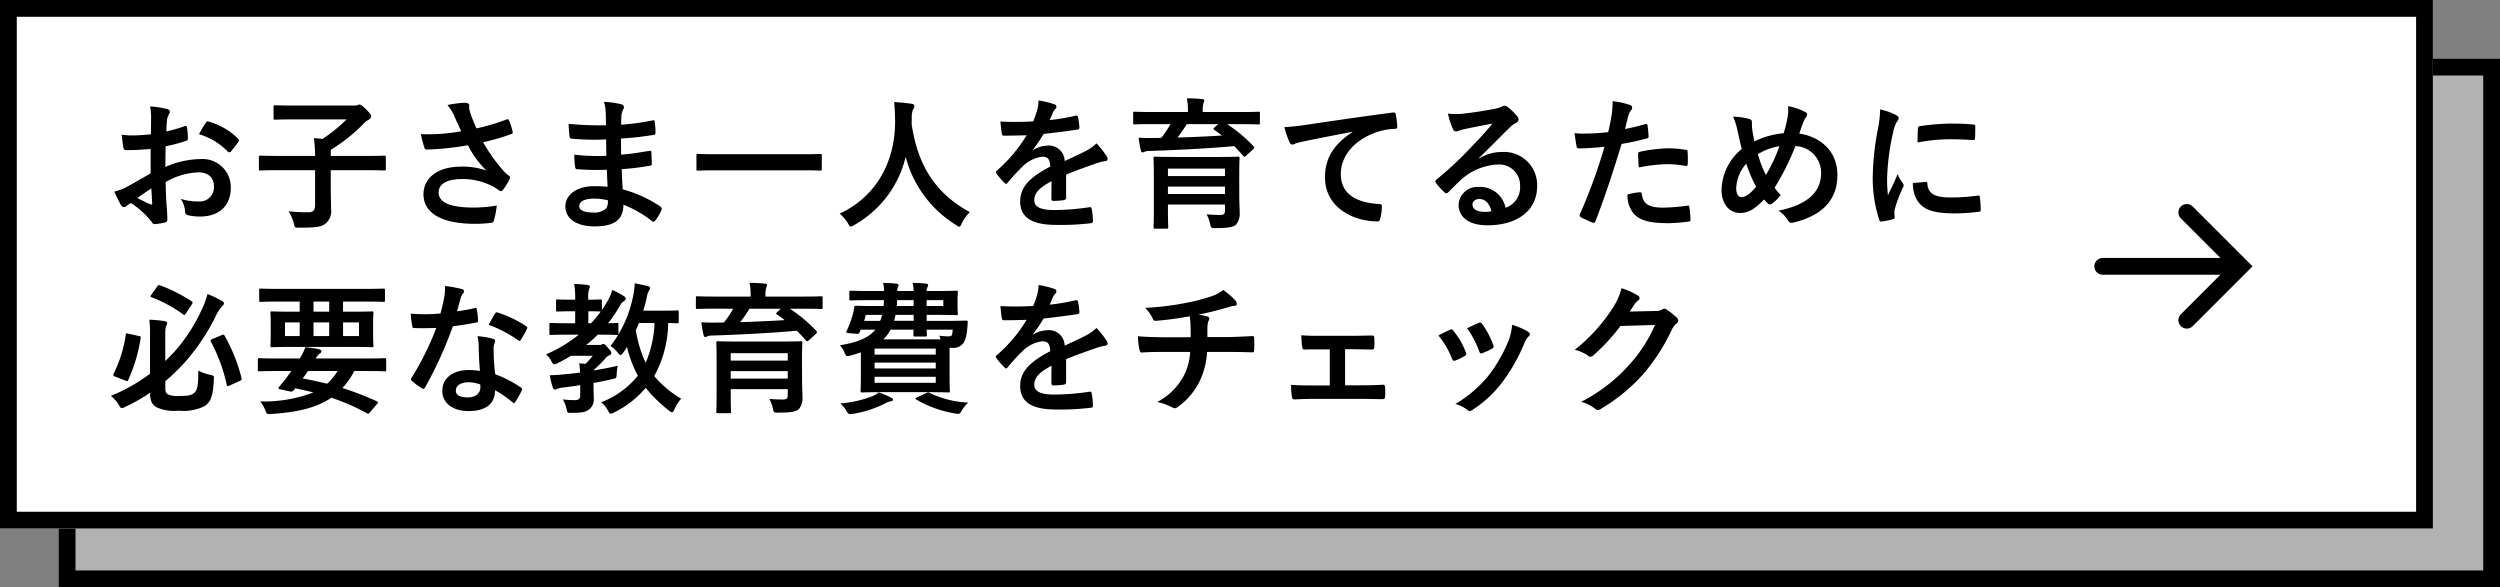
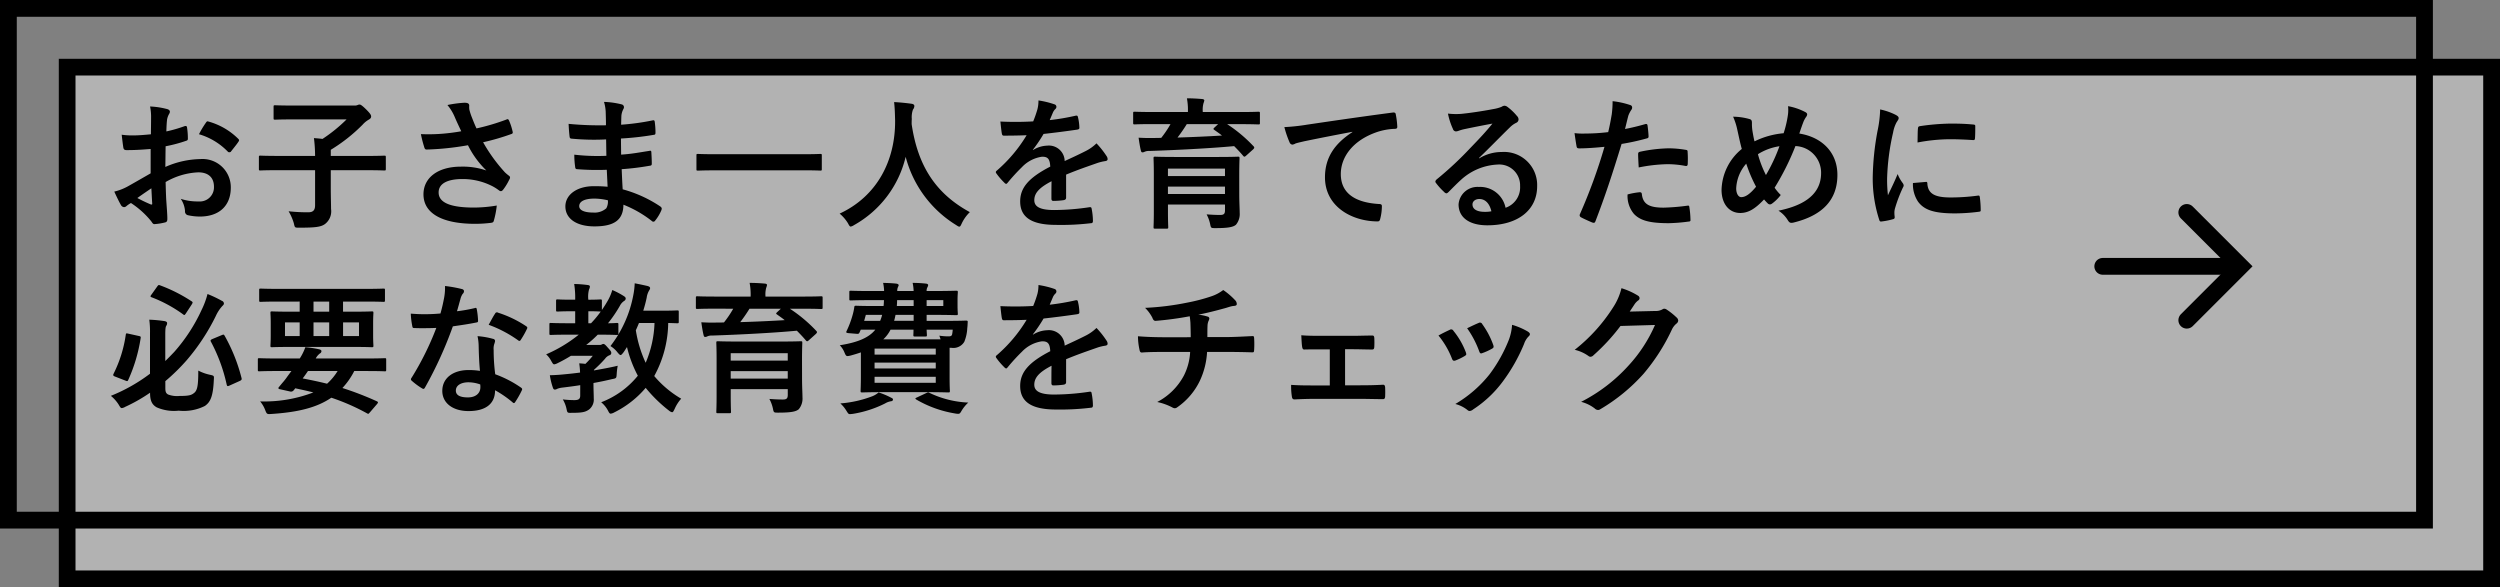
<svg xmlns="http://www.w3.org/2000/svg" width="298" height="70" viewBox="0 0 298 70">
  <rect x="0" y="0" width="298" height="70" fill="#808080" stroke="none" />
  <g id="グループ_2102" data-name="グループ 2102" transform="translate(-38.5 -5958.158)">
    <g id="グループ_2010" data-name="グループ 2010" transform="translate(-41.212 5356.158)">
      <g id="長方形_136" data-name="長方形 136" transform="translate(86.712 609)" fill="#b2b2b2" stroke="#000" stroke-width="2">
        <rect width="291" height="63" stroke="none" />
        <rect x="1" y="1" width="289" height="61" fill="none" />
      </g>
      <g id="長方形_135" data-name="長方形 135" transform="translate(79.712 602)" fill="#fff" stroke="#000" stroke-width="2">
-         <rect width="290" height="63" stroke="none" />
        <rect x="1" y="1" width="288" height="61" fill="none" />
      </g>
      <g id="グループ_1741" data-name="グループ 1741" transform="translate(330.359 627.322)">
        <path id="パス_3956" data-name="パス 3956" d="M0,9.084V0H9.084" transform="translate(16.44 6.423) rotate(135)" fill="none" stroke="#000" stroke-linecap="round" stroke-width="2" />
        <path id="パス_3957" data-name="パス 3957" d="M279.669,625.5H265.307" transform="translate(-265.307 -619.074)" fill="none" stroke="#000" stroke-linecap="round" stroke-width="2" />
      </g>
    </g>
    <path id="パス_5225" data-name="パス 5225" d="M5.457-5.338c-1.241.714-2.04,1.173-2.771,1.581a6.277,6.277,0,0,1-1.564.595c.255.561.6,1.275.782,1.581a.477.477,0,0,0,.374.272.427.427,0,0,0,.289-.119A3.081,3.081,0,0,1,3.111-1.8,10.452,10.452,0,0,1,5.525.374c.153.221.221.357.408.34A6.91,6.91,0,0,0,7.191.51c.289-.068.255-.323.255-.561,0-.391-.085-1.462-.136-2.21-.034-.748-.051-1.326-.068-2.04a8.407,8.407,0,0,1,3.893-1.156c1.19,0,1.87.612,1.87,1.717a1.687,1.687,0,0,1-1.836,1.751A6.341,6.341,0,0,1,9.044-2.3,2.971,2.971,0,0,1,9.554-.85a.456.456,0,0,0,.374.51,6.589,6.589,0,0,0,1.394.153c2.295,0,3.689-1.275,3.689-3.451a3.365,3.365,0,0,0-3.621-3.4A10.729,10.729,0,0,0,7.208-6.1c.017-.816.017-1.649.034-2.465a17.327,17.327,0,0,0,2.431-.646c.17-.051.221-.1.221-.272a8.544,8.544,0,0,0-.1-1.326c-.017-.17-.136-.2-.289-.153a16.67,16.67,0,0,1-2.176.629c.017-.544.034-.969.085-1.411a2.081,2.081,0,0,1,.238-.663.6.6,0,0,0,.1-.272c0-.153-.136-.272-.34-.323a9.635,9.635,0,0,0-2.023-.306,6.285,6.285,0,0,1,.119,1.377c0,.731-.017,1.377-.017,1.938-.714.068-1.445.136-2.159.136a8.685,8.685,0,0,1-1.326-.085c.068.595.136,1.156.187,1.479.034.255.119.357.408.357,1.139,0,2.006-.068,2.856-.136Zm.085,1.785c.034.561.068,1.343.1,1.785.017.153-.034.17-.17.136a17.434,17.434,0,0,1-1.6-.765C4.488-2.839,5.066-3.23,5.542-3.553ZM11.22-10a7.848,7.848,0,0,1,3.451,2.091c.051.085.289.068.34,0,.255-.34.7-.867.918-1.207A.441.441,0,0,0,16-9.282c0-.051-.034-.1-.1-.17a8.081,8.081,0,0,0-3.6-2.074c-.119-.034-.17.017-.289.2A10.429,10.429,0,0,0,11.22-10ZM25.058-5.712V-1.53c0,.6-.255.833-.8.833A20.1,20.1,0,0,1,21.9-.816,6.134,6.134,0,0,1,22.525.612c.119.544.119.527.646.527,1.836,0,2.584-.068,3.077-.442a1.91,1.91,0,0,0,.714-1.785c0-.595-.034-1.445-.034-2.686V-5.712h4.233c1.513,0,2.04.034,2.142.034.17,0,.187-.017.187-.187V-7.259c0-.17-.017-.187-.187-.187-.1,0-.629.034-2.142.034H26.928v-.731a19.648,19.648,0,0,0,3.791-2.992,2.9,2.9,0,0,1,.731-.6c.187-.1.289-.221.289-.374,0-.187-.1-.357-.629-.884-.51-.493-.646-.544-.748-.544a.522.522,0,0,0-.221.051.9.9,0,0,1-.289.068H22.644c-1.666,0-2.244-.034-2.346-.034-.17,0-.187.017-.187.187v1.343c0,.17.017.187.187.187.1,0,.68-.034,2.346-.034h6.171a18.408,18.408,0,0,1-2.873,2.329c-.34-.051-.7-.068-1.02-.1a17.387,17.387,0,0,1,.136,2.125H20.689c-1.513,0-2.04-.034-2.142-.034-.17,0-.187.017-.187.187v1.394c0,.17.017.187.187.187.1,0,.629-.034,2.142-.034Zm17.425-4.641a23.336,23.336,0,0,1-2.686.323,21.134,21.134,0,0,1-2.125.017,13.3,13.3,0,0,0,.391,1.53c.051.2.119.306.272.306.425,0,1.207-.051,1.666-.085,1.224-.1,2.21-.238,3.281-.425a10.933,10.933,0,0,0,2.193,3.009,8.675,8.675,0,0,0-3.026-.459c-2.805,0-4.471,1.36-4.471,3.3C37.978-.6,40.137.68,44.149.68A15.177,15.177,0,0,0,46.036.561c.2-.034.272-.068.323-.238A10.386,10.386,0,0,0,46.716-1.5,16.816,16.816,0,0,1,44-1.258c-2.669,0-4.216-.527-4.216-1.8,0-1.071,1.071-1.6,2.839-1.6a7.774,7.774,0,0,1,3.6.867,5.6,5.6,0,0,1,.7.442c.136.1.187.136.272.136.119,0,.2-.068.34-.255a6.794,6.794,0,0,0,.663-1.105.537.537,0,0,0,.1-.289c0-.085-.068-.136-.17-.221a4.668,4.668,0,0,1-.442-.374,19.361,19.361,0,0,1-2.6-3.587,27.135,27.135,0,0,0,3.383-.986c.119-.034.187-.119.136-.289a7.381,7.381,0,0,0-.425-1.309c-.1-.187-.153-.2-.323-.119A26.165,26.165,0,0,1,44.3-10.693c-.221-.459-.374-.867-.578-1.377a7.326,7.326,0,0,1-.272-.85,2.232,2.232,0,0,1-.017-.476c0-.238-.136-.357-.578-.357a13.381,13.381,0,0,0-2.023.272,5.612,5.612,0,0,1,.85,1.377C41.956-11.458,42.194-10.965,42.483-10.353ZM59.925-3.74c-.8-.068-1.207-.068-1.632-.068-2.057,0-3.4,1.037-3.4,2.414,0,1.411,1.258,2.38,3.468,2.38C60.69.986,61.8.238,61.812-1.6A13.489,13.489,0,0,1,65.195.34a.261.261,0,0,0,.187.085A.25.25,0,0,0,65.6.289a5.114,5.114,0,0,0,.748-1.258c.051-.2.051-.255-.119-.408a15.157,15.157,0,0,0-4.505-2.057c-.051-.782-.085-1.615-.119-2.4a30.79,30.79,0,0,0,3.332-.408c.187-.017.255-.068.255-.238,0-.51-.034-1.071-.051-1.394-.017-.153-.068-.187-.272-.136-1.224.187-2.04.357-3.332.442,0-.612-.017-1.241-.017-1.921a34.777,34.777,0,0,0,3.927-.442c.136-.017.187-.051.187-.272a9.083,9.083,0,0,0-.085-1.241c-.017-.2-.085-.255-.289-.2a28.606,28.606,0,0,1-3.723.51c.017-.51.017-.748.034-1.088a2.185,2.185,0,0,1,.255-.816.347.347,0,0,0-.187-.51,9.85,9.85,0,0,0-2.142-.306,4.89,4.89,0,0,1,.2,1.139c.017.578.034,1.02.034,1.649a38.867,38.867,0,0,1-4.454-.17c.034.7.068,1.105.119,1.53.017.17.1.238.289.238a27.976,27.976,0,0,0,4.063.085c.017.646.017,1.309.034,1.955a23.919,23.919,0,0,1-3.825-.136,10.146,10.146,0,0,0,.1,1.445c.017.221.085.289.272.289a30.1,30.1,0,0,0,3.5.068C59.857-5.185,59.891-4.488,59.925-3.74Zm.034,1.615a1.631,1.631,0,0,1-.187.952,2.1,2.1,0,0,1-1.547.51c-1.173,0-1.683-.323-1.683-.765,0-.544.6-.9,1.836-.9A7.332,7.332,0,0,1,59.959-2.125ZM83.113-5.7c1.53,0,2.057.034,2.159.034.17,0,.187-.017.187-.17V-7.48c0-.153-.017-.17-.187-.17-.1,0-.629.034-2.159.034H72.862c-1.53,0-2.057-.034-2.159-.034-.17,0-.187.017-.187.17v1.649c0,.153.017.17.187.17.1,0,.629-.034,2.159-.034ZM103.105-.714C99.042-2.924,96.9-6.222,96.169-11.2c0-.2,0-.408.017-.612a2.777,2.777,0,0,1,.136-1.122.732.732,0,0,0,.17-.425c0-.136-.1-.238-.323-.272-.612-.085-1.428-.17-2.091-.2.085.748.1,1.462.119,2.21.034,4.76-2.142,9.01-6.613,11.084A4.673,4.673,0,0,1,88.57.6c.153.289.221.408.34.408A1.093,1.093,0,0,0,89.3.833,12.678,12.678,0,0,0,95.455-7.31a13.549,13.549,0,0,0,6,8.126c.2.136.306.2.391.2.119,0,.17-.119.306-.408A4.622,4.622,0,0,1,103.105-.714ZM114.58-5.185c1.445-.6,2.55-.969,3.655-1.36a5.437,5.437,0,0,1,1.037-.255c.17-.034.255-.1.255-.238a.672.672,0,0,0-.136-.374,10.473,10.473,0,0,0-1.19-1.5,5.113,5.113,0,0,1-1.292.918c-.867.442-1.836.884-2.5,1.19a1.877,1.877,0,0,0-2.074-1.836,3.383,3.383,0,0,0-1.7.527l-.017-.034a17.543,17.543,0,0,0,1.275-1.887c1.241-.136,2.7-.323,3.978-.51.238-.034.306-.1.289-.272a5.732,5.732,0,0,0-.17-1.224c-.034-.153-.085-.2-.272-.17a27.348,27.348,0,0,1-3.094.527c.2-.459.289-.68.391-.918a1.324,1.324,0,0,1,.289-.408.328.328,0,0,0,.119-.255.305.305,0,0,0-.2-.289,10.734,10.734,0,0,0-1.938-.476,4.138,4.138,0,0,1-.119,1.037,13.1,13.1,0,0,1-.51,1.462,37.5,37.5,0,0,1-3.91.017c.051.51.119,1.139.17,1.411.034.187.085.272.238.272,1,0,1.921-.017,2.72-.051a17.372,17.372,0,0,1-3.553,4.216c-.085.068-.119.119-.119.187a.276.276,0,0,0,.068.153,8.086,8.086,0,0,0,.969,1.122.339.339,0,0,0,.187.119c.068,0,.119-.051.2-.153a22.908,22.908,0,0,1,1.7-1.853,4.1,4.1,0,0,1,2.346-1.224c.765-.034.969.306,1.02,1.173-2.567,1.326-3.587,2.516-3.587,4.148,0,1.972,1.479,2.8,4.267,2.8A30.237,30.237,0,0,0,117.589.6c.136,0,.2-.119.187-.323a7.608,7.608,0,0,0-.153-1.394c-.017-.153-.085-.2-.238-.187a29.053,29.053,0,0,1-4.233.34c-1.785,0-2.363-.459-2.363-1.173,0-.816.544-1.479,2.057-2.261-.017.612-.017,1.462-.017,2.074,0,.17.068.272.221.272a9.2,9.2,0,0,0,1.207-.085c.221-.034.323-.119.323-.306Zm20.638.153c0-1.309.034-1.989.034-2.091,0-.187-.017-.2-.187-.2-.1,0-.7.034-2.329.034h-5.2c-1.649,0-2.227-.034-2.346-.034-.17,0-.187.017-.187.2,0,.1.034.68.034,1.955V-.833c0,1.258-.034,1.8-.034,1.9,0,.17.017.187.187.187h1.377c.17,0,.187-.017.187-.187,0-.085-.034-.68-.034-1.921v-.765h6.8v.68c0,.425-.136.561-.578.561-.459,0-.884-.017-1.615-.068A4.27,4.27,0,0,1,131.767.8c.085.408.136.391.663.391,1.513,0,2.091-.136,2.4-.408a1.984,1.984,0,0,0,.442-1.411c0-.408-.051-1.343-.051-2.142Zm-1.7-.867v.884h-6.8V-5.9Zm-6.8,3.026v-.884h6.8v.884Zm.306-8.33a12.591,12.591,0,0,1-1.1,1.632c-.323.017-.663.017-.952.017-.578.017-1.139,0-1.751-.034.068.493.17,1.139.272,1.53.034.153.085.221.2.221a.553.553,0,0,0,.238-.068,1.223,1.223,0,0,1,.578-.1c3.043-.1,7.208-.306,10.1-.578.374.374.748.765,1.088,1.173.119.136.187.1.34-.034l.833-.748c.1-.1.136-.153.136-.221a.235.235,0,0,0-.085-.153,17.222,17.222,0,0,0-3.145-2.635h1.581c1.513,0,2.023.034,2.125.034.187,0,.2-.017.2-.187v-1.139c0-.17-.017-.187-.2-.187-.1,0-.612.034-2.125.034h-4.488V-12.7a3.051,3.051,0,0,1,.085-.986,1.832,1.832,0,0,0,.1-.34c0-.085-.085-.153-.255-.17-.6-.051-1.207-.085-1.819-.085A7.536,7.536,0,0,1,129.1-12.7v.051h-4.216c-1.513,0-2.023-.034-2.125-.034-.17,0-.187.017-.187.2v1.122c0,.17.017.187.187.187.1,0,.612-.034,2.125-.034Zm5.678,0-.442.408c-.153.153-.153.187,0,.289.306.221.612.425.9.663-1.649.1-3.553.187-5.3.238a18.578,18.578,0,0,0,1.105-1.6Zm16,.952c-2.057,1.343-3.264,2.975-3.264,5.389,0,3.536,3.281,5.253,6.273,5.253.2,0,.272-.1.323-.357a6.047,6.047,0,0,0,.187-1.462c0-.187-.1-.255-.374-.255-2.958-.187-4.522-1.377-4.522-3.57,0-2.04,1.445-4.029,4.335-5.015a7.585,7.585,0,0,1,2.074-.374c.221,0,.323-.051.323-.255a9.711,9.711,0,0,0-.187-1.5c-.017-.119-.1-.221-.357-.187-4.386.578-8.126,1.139-10.217,1.445a23.452,23.452,0,0,1-2.7.289,11.845,11.845,0,0,0,.629,1.836.4.4,0,0,0,.323.255.992.992,0,0,0,.374-.136c.255-.085.425-.119,1.071-.272,1.819-.374,3.638-.731,5.712-1.122Zm15.1,3.077c1.292-1.241,2.431-2.431,3.672-3.638a2.743,2.743,0,0,1,.748-.544.45.45,0,0,0,.289-.408.59.59,0,0,0-.187-.408,6.433,6.433,0,0,0-1.139-1.088.606.606,0,0,0-.391-.136.878.878,0,0,0-.323.136,4.511,4.511,0,0,1-.935.255c-1.326.255-2.822.476-3.859.578a8.193,8.193,0,0,1-1.581-.034,8.14,8.14,0,0,0,.595,1.836.387.387,0,0,0,.374.289,1.247,1.247,0,0,0,.34-.085,5.233,5.233,0,0,1,.714-.2c1.054-.221,2.261-.459,3.281-.646-.782.969-1.581,1.819-2.635,2.907a40.922,40.922,0,0,1-4.029,3.757c-.136.136-.187.255-.085.391a7.653,7.653,0,0,0,1,1.105.418.418,0,0,0,.255.153c.085,0,.17-.068.289-.187.51-.51.986-1,1.479-1.445a6.921,6.921,0,0,1,4.352-1.8,2.482,2.482,0,0,1,2.669,2.567,2.561,2.561,0,0,1-1.734,2.584,3.094,3.094,0,0,0-3.2-2.482,2.256,2.256,0,0,0-2.4,2.074c0,1.581,1.292,2.5,3.434,2.5,3.638,0,5.933-1.819,5.933-4.658a3.945,3.945,0,0,0-4.216-4.08,5.116,5.116,0,0,0-2.7.765Zm1.479,6.358a3.722,3.722,0,0,1-.782.068c-1.02,0-1.479-.357-1.479-.884,0-.357.323-.646.816-.646C164.543-2.278,165.053-1.751,165.274-.816ZM181.2-10.625c.119-.425.238-1,.408-1.615a3.236,3.236,0,0,1,.357-.68.408.408,0,0,0,.085-.272.283.283,0,0,0-.187-.272,9.908,9.908,0,0,0-2.142-.476,11.7,11.7,0,0,1-.1,1.564c-.119.7-.255,1.445-.425,2.125a22.975,22.975,0,0,1-2.754.17,7.846,7.846,0,0,1-1.258-.051c.085.612.17,1.19.238,1.547.034.221.1.272.357.272.8,0,1.989-.085,2.975-.187a63.813,63.813,0,0,1-2.941,8.058.274.274,0,0,0,.136.34c.357.2,1.19.561,1.36.629.187.051.289.068.374-.17,1.088-2.822,1.955-5.423,3.111-9.2a27.148,27.148,0,0,0,2.958-.646c.221-.051.272-.1.255-.323-.017-.357-.068-.85-.119-1.224-.017-.136-.085-.221-.272-.17C182.784-10.965,181.866-10.744,181.2-10.625Zm.306,7.8a3.316,3.316,0,0,0,.765,2.329c.765.8,1.921,1.1,4.148,1.1a20.2,20.2,0,0,0,2.312-.187c.272-.017.289-.068.272-.272a10.629,10.629,0,0,0-.136-1.479c-.017-.136-.068-.17-.2-.153a25.415,25.415,0,0,1-2.856.238c-1.632,0-2.465-.357-2.6-1.6-.017-.17-.085-.238-.255-.238A8.658,8.658,0,0,0,181.509-2.822Zm1.326-3.213a18.813,18.813,0,0,1,3.417-.391,11.368,11.368,0,0,1,2.108.2c.238.051.323-.017.323-.306a11.991,11.991,0,0,0-.017-1.36c0-.2-.051-.221-.289-.255a12.38,12.38,0,0,0-1.989-.17,17.755,17.755,0,0,0-3.315.391c-.255.051-.306.1-.306.34C182.767-7.242,182.8-6.63,182.835-6.035Zm17.272-4.08a9.732,9.732,0,0,0-3.468.969c-.1-.408-.153-.714-.238-1.207a5.532,5.532,0,0,1-.068-.969c0-.306-.051-.425-.323-.493a7.38,7.38,0,0,0-1.921-.272,7.7,7.7,0,0,1,.51,1.6c.17.748.34,1.6.527,2.244a6.484,6.484,0,0,0-2.414,4.879c0,1.7.935,2.754,2.227,2.754.918,0,1.734-.442,2.839-1.615.187.221.323.357.459.493a.367.367,0,0,0,.238.1.406.406,0,0,0,.238-.085,4.87,4.87,0,0,0,1.054-1.037,6,6,0,0,1-.731-.867,30.607,30.607,0,0,0,2.482-4.964,3.174,3.174,0,0,1,3.06,3.213c0,2.958-2.771,4.012-5.083,4.488A3.477,3.477,0,0,1,200.6.238c.2.323.323.374.7.289,3.383-.833,5.219-2.652,5.219-5.678,0-2.7-1.853-4.505-4.539-4.93.221-.68.374-1.088.476-1.36a2.8,2.8,0,0,1,.34-.629.582.582,0,0,0,.119-.289c0-.119-.085-.221-.272-.306a7.038,7.038,0,0,0-2.006-.68,4.392,4.392,0,0,1-.034,1.156A12.935,12.935,0,0,1,200.107-10.115Zm-3.06,2.5a6.668,6.668,0,0,1,2.567-.952A20.477,20.477,0,0,1,198-5.134,12.733,12.733,0,0,1,197.047-7.616Zm-1.394,1.122a17.569,17.569,0,0,0,1.173,2.754c-.714.867-1.258,1.241-1.768,1.241-.357,0-.6-.459-.6-1.037A4.758,4.758,0,0,1,195.653-6.494Zm15.963-6.46a13.716,13.716,0,0,1-.306,2.533,32.453,32.453,0,0,0-.578,5.576,15.937,15.937,0,0,0,.782,5.066c.034.119.1.2.221.187a8.438,8.438,0,0,0,1.394-.272c.153-.034.221-.1.221-.221,0-.136-.034-.272-.034-.476a1.931,1.931,0,0,1,.051-.527,16.619,16.619,0,0,1,.969-2.567.47.47,0,0,0,.085-.272.677.677,0,0,0-.119-.255,4.413,4.413,0,0,1-.6-1.071c-.493,1.19-.8,1.751-1.156,2.533a16.392,16.392,0,0,1-.1-1.989,27.546,27.546,0,0,1,.714-5.491,4.016,4.016,0,0,1,.408-1.207c.221-.34.255-.391.255-.51,0-.153-.1-.255-.391-.408A7.524,7.524,0,0,0,211.616-12.954Zm3.91,8.772a3.745,3.745,0,0,0,.6,2.21c.731,1,1.9,1.411,4.42,1.411a22.825,22.825,0,0,0,2.771-.187C223.6-.782,223.6-.8,223.6-1a12.6,12.6,0,0,0-.1-1.462c-.034-.221-.068-.238-.238-.221a24.369,24.369,0,0,1-3.247.221c-1.853,0-2.669-.425-2.771-1.6,0-.187-.034-.272-.17-.255Zm.544-4.828a20.783,20.783,0,0,1,3.859-.391c.867,0,1.751.034,2.771.1.153.017.2-.051.221-.2.034-.476.034-.935.034-1.445,0-.17-.034-.2-.391-.221-.714-.068-1.5-.1-2.516-.1a27.142,27.142,0,0,0-3.689.306c-.17.034-.221.085-.238.289C216.087-10.387,216.087-9.962,216.07-9.01ZM7.208,19.433a23.676,23.676,0,0,0,2.55-2.5,24.836,24.836,0,0,0,3.468-5.27,4.518,4.518,0,0,1,.765-1.173c.1-.1.2-.187.2-.306a.349.349,0,0,0-.238-.323,14.6,14.6,0,0,0-1.717-.816,9.705,9.705,0,0,1-.7,1.887,20.291,20.291,0,0,1-3.264,5.015c-.34.357-.7.731-1.071,1.088V13.925c0-.7.034-.969.119-1.088a.574.574,0,0,0,.1-.34c0-.085-.1-.187-.306-.221a16.07,16.07,0,0,0-1.819-.17,10.975,10.975,0,0,1,.085,1.632v4.811A20.169,20.169,0,0,1,.714,21.184a4.365,4.365,0,0,1,.935,1.054c.17.289.238.408.374.408a1.114,1.114,0,0,0,.408-.153A19.317,19.317,0,0,0,5.389,20.81v.051c0,.986.289,1.411.8,1.7a5.17,5.17,0,0,0,2.618.391,5.593,5.593,0,0,0,3.111-.561c.663-.459.986-1.139,1.071-3.128.034-.459.034-.476-.408-.578a5.5,5.5,0,0,1-1.445-.51c0,1.853-.119,2.4-.544,2.7-.289.221-.561.323-1.683.323a3.034,3.034,0,0,1-1.36-.17c-.272-.136-.34-.357-.34-.765ZM12.8,14.418c-.221.1-.238.187-.153.323a19.7,19.7,0,0,1,1.87,5.083c.051.2.085.255.34.136L16.1,19.4c.2-.1.238-.17.187-.357a20.47,20.47,0,0,0-2.006-5.015c-.1-.17-.136-.17-.34-.085Zm-10-.646c-.238-.051-.272-.068-.306.119a15.174,15.174,0,0,1-1.462,4.675c-.068.153-.051.238.187.323l1.224.476c.221.085.255.1.34-.068a19.1,19.1,0,0,0,1.479-4.964c.034-.2.017-.238-.238-.289ZM5.542,9.131a.4.4,0,0,0-.1.187c0,.051.034.085.136.119a16.225,16.225,0,0,1,3.757,2.04c.136.119.17.1.323-.119l.7-1.071c.068-.119.1-.17.1-.221s-.034-.1-.119-.153a18.5,18.5,0,0,0-3.757-1.9c-.17-.068-.2-.051-.34.136Zm17.68.816v1.207h-.935c-1.666,0-2.261-.034-2.363-.034-.17,0-.187.017-.187.187,0,.119.034.425.034,1.258v1.377c0,.833-.034,1.139-.034,1.258,0,.17.017.187.187.187.1,0,.7-.034,2.363-.034h7.174c1.666,0,2.261.034,2.363.034.17,0,.187-.017.187-.187,0-.119-.034-.425-.034-1.258V12.565c0-.833.034-1.156.034-1.258,0-.17-.017-.187-.187-.187-.1,0-.7.034-2.363.034H28.39V9.947h2.669c1.53,0,2.04.034,2.142.034.17,0,.187-.017.187-.187V8.587c0-.17-.017-.187-.187-.187-.1,0-.612.034-2.142.034H20.723c-1.513,0-2.04-.034-2.142-.034-.17,0-.187.017-.187.187V9.794c0,.17.017.187.187.187.1,0,.629-.034,2.142-.034Zm7.072,4.114h-1.9V12.429h1.9Zm-3.553,0h-1.87V12.429h1.87Zm-5.27,0V12.429h1.751v1.632Zm3.4-2.907V9.947h1.87v1.207Zm-2.635,7.072-.476.646a7.681,7.681,0,0,1-.629.8l-.408.493c-.068.085-.051.187.1.221l1.224.272a.4.4,0,0,0,.459-.136,2.285,2.285,0,0,0,.187-.238c.782.17,1.5.323,2.159.493a16.361,16.361,0,0,1-6.341,1.071,3.666,3.666,0,0,1,.595,1.02c.2.527.238.51.765.476,3.026-.2,5.338-.714,7.123-1.938a25.42,25.42,0,0,1,4.267,1.87c.17.1.17.051.357-.153l.833-.969c.068-.085.1-.136.1-.187s-.051-.1-.136-.136a37.124,37.124,0,0,0-4.1-1.581,8.706,8.706,0,0,0,1.411-2.023h1.53c1.5,0,2.006.034,2.108.034.153,0,.17-.017.17-.187V16.866c0-.153-.017-.17-.17-.17-.1,0-.612.034-2.108.034h-6.12a1.769,1.769,0,0,1,.493-.595.316.316,0,0,0,.187-.272c0-.085-.051-.17-.255-.221a11.971,11.971,0,0,0-1.666-.255,6.173,6.173,0,0,1-.663,1.343h-2.72c-1.5,0-2.006-.034-2.108-.034-.153,0-.17.017-.17.17v1.207c0,.17.017.187.17.187.1,0,.612-.034,2.108-.034Zm5.508,0a6.774,6.774,0,0,1-1.258,1.513c-.952-.238-1.921-.442-2.907-.629.221-.289.425-.578.629-.884Zm16.966-.017a8.761,8.761,0,0,0-1.343-.1c-1.921,0-3.145,1-3.145,2.482C40.222,22.051,41.48,23,43.35,23c1.938,0,3.162-.782,3.162-2.482a12.645,12.645,0,0,1,2.074,1.428c.068.068.119.1.17.1s.1-.034.153-.119a10.46,10.46,0,0,0,.782-1.377c.085-.17.068-.238-.1-.357a13.329,13.329,0,0,0-3.06-1.581,22.2,22.2,0,0,1-.187-2.89,1.767,1.767,0,0,1,.068-.7,2.131,2.131,0,0,0,.1-.357.261.261,0,0,0-.238-.272,9.19,9.19,0,0,0-1.853-.323,5.97,5.97,0,0,1,.136,1.207C44.574,16.084,44.608,17.121,44.71,18.209Zm.034,1.615a1.958,1.958,0,0,1,.017.34c0,.714-.561,1.207-1.479,1.207-.969,0-1.445-.272-1.445-.816,0-.646.663-.986,1.513-.986A4.332,4.332,0,0,1,44.744,19.824ZM41.973,11.1c.153-.51.289-1.037.408-1.445a1.869,1.869,0,0,1,.272-.629.419.419,0,0,0,.153-.323c0-.119-.1-.221-.272-.255a15.721,15.721,0,0,0-1.989-.357,6.579,6.579,0,0,1-.1,1.377c-.119.612-.238,1.19-.442,1.9-.782.068-1.292.085-1.955.085-.493,0-.884-.017-1.581-.068a8.882,8.882,0,0,0,.17,1.445c.034.221.068.272.238.272.425.017.561.017.935.017.527,0,1.054,0,1.7-.034a34.3,34.3,0,0,1-2.941,5.933.325.325,0,0,0-.085.2c0,.068.034.119.119.187a8.07,8.07,0,0,0,1.173.867.471.471,0,0,0,.2.085c.068,0,.119-.051.187-.17A46.974,46.974,0,0,0,41.48,12.9c1.054-.153,1.887-.272,2.805-.459.136-.017.2-.051.2-.2a9.225,9.225,0,0,0-.153-1.377c-.034-.187-.1-.187-.255-.136A18.271,18.271,0,0,1,41.973,11.1Zm3.774,1.615a14.692,14.692,0,0,1,3.519,1.853.237.237,0,0,0,.153.068c.051,0,.1-.034.153-.119a10.339,10.339,0,0,0,.714-1.258.405.405,0,0,0,.068-.2c0-.068-.051-.119-.153-.187a13.263,13.263,0,0,0-3.332-1.6.237.237,0,0,0-.357.119C46.291,11.7,46.036,12.208,45.747,12.718ZM56.661,21.15c0,.408-.2.544-.68.544a11.582,11.582,0,0,1-1.394-.085,3.806,3.806,0,0,1,.459,1.207c.085.408.119.408.646.391,1.19,0,1.6-.085,2.04-.408a1.5,1.5,0,0,0,.544-1.309c0-.459-.034-1.02-.034-1.717v-.119q1.122-.2,2.193-.459c.544-.1.544-.1.578-.646a7.657,7.657,0,0,1,.119-.952c-.918.221-1.9.391-2.839.561a.242.242,0,0,1,.034-.1,15.437,15.437,0,0,0,1.292-1.292,1.179,1.179,0,0,1,.544-.425.272.272,0,0,0,.2-.289c0-.136-.068-.238-.425-.629-.306-.357-.408-.425-.527-.425a.418.418,0,0,0-.187.068.492.492,0,0,1-.289.051H57.375a13.6,13.6,0,0,0,1.377-1.224h.221c1.428,0,1.938.034,2.04.034.187,0,.2-.017.2-.187V12.684c0-.17-.017-.187-.2-.187-.085,0-.374.034-1.037.034a15.9,15.9,0,0,0,1.411-2.074,1.526,1.526,0,0,1,.527-.595.329.329,0,0,0,.17-.272c0-.119-.068-.2-.238-.306a9.3,9.3,0,0,0-1.36-.714,6.062,6.062,0,0,1-.476,1.156q-.357.637-.765,1.224V9.879c0-.17-.017-.187-.187-.187-.1,0-.442.034-1.428.034A3.245,3.245,0,0,1,57.715,8.5a.8.8,0,0,0,.1-.357c0-.085-.1-.153-.272-.17a13.135,13.135,0,0,0-1.6-.119,10.566,10.566,0,0,1,.119,1.87h-.442c-1.156,0-1.53-.034-1.649-.034-.17,0-.187.017-.187.187V10.95c0,.17.017.187.187.187.119,0,.493-.034,1.649-.034h.442v1.428H55.3c-1.513,0-2.04-.034-2.142-.034-.153,0-.17.017-.17.187v1.054c0,.17.017.187.17.187.1,0,.629-.034,2.142-.034h1.19A16.571,16.571,0,0,1,52.6,16.237a2.755,2.755,0,0,1,.612.8c.17.289.221.391.357.391a1.169,1.169,0,0,0,.391-.136,18.21,18.21,0,0,0,1.6-.884h2.6a9.476,9.476,0,0,1-.884.969c-.221-.034-.459-.051-.731-.068.051.357.085.714.1,1.1-.646.085-1.258.153-1.785.2-.629.068-1.156.1-1.819.119A8.346,8.346,0,0,0,53.4,20.2c.051.17.136.238.238.238a.514.514,0,0,0,.272-.085,2.376,2.376,0,0,1,.646-.153c.68-.085,1.394-.17,2.108-.289Zm2.448-10.013a12.892,12.892,0,0,1-1.156,1.394H57.63V11.1c.986,0,1.326.034,1.428.034Zm9.3.051c0-.17-.017-.187-.187-.187-.1,0-.578.034-2.006.034h-2.04c.17-.544.306-1.054.408-1.547a2.344,2.344,0,0,1,.238-.765c.085-.153.17-.255.17-.374s-.085-.187-.289-.255c-.374-.085-1.071-.238-1.547-.323a8.8,8.8,0,0,1-.17,1.428,14.138,14.138,0,0,1-2.72,6.052,3.177,3.177,0,0,1,.85.765c.17.2.272.306.357.306s.17-.1.323-.289c.153-.2.289-.442.442-.663a14.474,14.474,0,0,0,1.292,3.417,10.368,10.368,0,0,1-4.369,3.162,3.283,3.283,0,0,1,.833,1.037c.119.238.187.323.306.323a1.161,1.161,0,0,0,.425-.153,11.693,11.693,0,0,0,3.74-2.924,17.07,17.07,0,0,0,2.788,2.72.876.876,0,0,0,.357.187c.119,0,.17-.119.306-.391a4.464,4.464,0,0,1,.782-1.224,12.289,12.289,0,0,1-3.213-2.7A13.479,13.479,0,0,0,67.15,12.5c.7.017.986.034,1.071.034.17,0,.187-.017.187-.187ZM65.518,12.5a13.163,13.163,0,0,1-1.054,4.743,14.465,14.465,0,0,1-1.173-3.876c.136-.289.255-.578.374-.867ZM83.1,16.968c0-1.309.034-1.989.034-2.091,0-.187-.017-.2-.187-.2-.1,0-.7.034-2.329.034h-5.2c-1.649,0-2.227-.034-2.346-.034-.17,0-.187.017-.187.2,0,.1.034.68.034,1.955v4.335c0,1.258-.034,1.8-.034,1.9,0,.17.017.187.187.187h1.377c.17,0,.187-.017.187-.187,0-.085-.034-.68-.034-1.921v-.765h6.8v.68c0,.425-.136.561-.578.561-.459,0-.884-.017-1.615-.068a4.27,4.27,0,0,1,.442,1.241c.085.408.136.391.663.391,1.513,0,2.091-.136,2.4-.408a1.984,1.984,0,0,0,.442-1.411c0-.408-.051-1.343-.051-2.142ZM81.4,16.1v.884H74.6V16.1Zm-6.8,3.026v-.884h6.8v.884ZM74.9,10.8a12.592,12.592,0,0,1-1.1,1.632c-.323.017-.663.017-.952.017-.578.017-1.139,0-1.751-.034.068.493.17,1.139.272,1.53.034.153.085.221.2.221a.553.553,0,0,0,.238-.068,1.223,1.223,0,0,1,.578-.1c3.043-.1,7.208-.306,10.1-.578.374.374.748.765,1.088,1.173.119.136.187.1.34-.034l.833-.748c.1-.1.136-.153.136-.221a.235.235,0,0,0-.085-.153A17.222,17.222,0,0,0,81.651,10.8h1.581c1.513,0,2.023.034,2.125.034.187,0,.2-.017.2-.187V9.505c0-.17-.017-.187-.2-.187-.1,0-.612.034-2.125.034H78.744V9.3a3.051,3.051,0,0,1,.085-.986,1.832,1.832,0,0,0,.1-.34c0-.085-.085-.153-.255-.17-.6-.051-1.207-.085-1.819-.085A7.537,7.537,0,0,1,76.976,9.3v.051H72.76c-1.513,0-2.023-.034-2.125-.034-.17,0-.187.017-.187.2v1.122c0,.17.017.187.187.187.1,0,.612-.034,2.125-.034Zm5.678,0-.442.408c-.153.153-.153.187,0,.289.306.221.612.425.9.663-1.649.1-3.553.187-5.3.238a18.576,18.576,0,0,0,1.105-1.6ZM94.452,8.689a1.013,1.013,0,0,1,.068-.425c.034-.1.1-.187.1-.272,0-.1-.136-.17-.306-.187-.493-.051-.918-.068-1.547-.085a5.392,5.392,0,0,1,.119.969H91.222c-1.632,0-2.193-.034-2.295-.034-.17,0-.187.017-.187.187v.8c0,.153.017.17.187.17.1,0,.663-.034,2.295-.034h1.649c-.017.255-.017.476-.051.7h-.986c-1.649,0-2.21-.034-2.312-.034-.153,0-.187.051-.2.238a7,7,0,0,1-.2.9,11.379,11.379,0,0,1-.714,1.887c-.068.153-.051.2.2.238l1.02.085c.221.017.272-.034.34-.187L90.1,13.3h1.734c-.748.935-2.057,1.513-4.233,1.853a2.629,2.629,0,0,1,.561.867c.2.476.238.476.748.357.425-.119.833-.238,1.207-.374v2.788c0,1.139-.034,1.683-.034,1.8,0,.17.017.187.187.187.1,0,.9-.034,2.465-.034h5.321c1.564,0,2.363.034,2.482.034.17,0,.187-.017.187-.187,0-.1-.034-.561-.034-1.632v-3.5h.221a1.517,1.517,0,0,0,1.53-.714,4.874,4.874,0,0,0,.357-1.632c.034-.238.034-.425.051-.7.017-.136-.017-.2-.187-.2-.1,0-.68.034-2.329.034h-2.38v-.714h.782c1.768,0,2.635.034,2.737.034.187,0,.2-.017.2-.187,0-.085-.034-.34-.034-.969V9.794c0-.6.034-.85.034-.952,0-.17-.017-.187-.2-.187-.1,0-.969.034-2.737.034h-.782a.8.8,0,0,1,.085-.425.921.921,0,0,0,.1-.272c0-.1-.1-.17-.272-.187a15.046,15.046,0,0,0-1.581-.085,5.393,5.393,0,0,1,.119.969Zm-1.666,5.763a4.046,4.046,0,0,0,.867-1.156H96.39c0,.357-.017.561-.017.629,0,.17.017.187.2.187H97.8c.17,0,.187-.017.187-.187,0-.051-.017-.255-.034-.629h3.111a4.3,4.3,0,0,1-.068.544c-.051.2-.153.255-.442.255a7.032,7.032,0,0,1-1.088-.085c.051.119.1.289.153.442Zm6.256,1.1v.714H91.749v-.714Zm0,4.08H91.749v-.714h7.293ZM91.749,17.92v-.7h7.293v.7Zm2.329-5.678c.068-.221.119-.459.17-.714h2.159v.714Zm5.865-2.465v.7H97.954v-.7Zm-5.542.7c.017-.221.034-.459.034-.7h1.972v.7Zm-3.893,1.768.2-.714H92.65a4.4,4.4,0,0,1-.238.714Zm6.29,9.129c-.221.1-.238.136-.068.255a13.437,13.437,0,0,0,4.573,1.649,2.371,2.371,0,0,0,.408.051c.17,0,.238-.068.374-.306a4.443,4.443,0,0,1,.833-1.037,11.81,11.81,0,0,1-4.624-1.156c-.153-.085-.187-.068-.408.034Zm-4.573-.595a2.554,2.554,0,0,1-.714.442,13.531,13.531,0,0,1-3.842.867,3.877,3.877,0,0,1,.748.918c.187.289.221.357.408.357.068,0,.2-.017.357-.034a13.278,13.278,0,0,0,3.825-1.241,1.9,1.9,0,0,1,.68-.255c.17-.017.255-.1.255-.2,0-.119-.068-.153-.238-.238A9.065,9.065,0,0,0,92.225,20.776Zm22.355-3.961c1.445-.6,2.55-.969,3.655-1.36a5.437,5.437,0,0,1,1.037-.255c.17-.034.255-.1.255-.238a.672.672,0,0,0-.136-.374,10.473,10.473,0,0,0-1.19-1.5,5.113,5.113,0,0,1-1.292.918c-.867.442-1.836.884-2.5,1.19a1.877,1.877,0,0,0-2.074-1.836,3.383,3.383,0,0,0-1.7.527l-.017-.034a17.543,17.543,0,0,0,1.275-1.887c1.241-.136,2.7-.323,3.978-.51.238-.034.306-.1.289-.272a5.732,5.732,0,0,0-.17-1.224c-.034-.153-.085-.2-.272-.17a27.348,27.348,0,0,1-3.094.527c.2-.459.289-.68.391-.918a1.324,1.324,0,0,1,.289-.408.328.328,0,0,0,.119-.255.305.305,0,0,0-.2-.289,10.734,10.734,0,0,0-1.938-.476,4.138,4.138,0,0,1-.119,1.037,13.1,13.1,0,0,1-.51,1.462,37.5,37.5,0,0,1-3.91.017c.051.51.119,1.139.17,1.411.034.187.085.272.238.272,1,0,1.921-.017,2.72-.051a17.372,17.372,0,0,1-3.553,4.216c-.085.068-.119.119-.119.187a.276.276,0,0,0,.068.153,8.086,8.086,0,0,0,.969,1.122.339.339,0,0,0,.187.119c.068,0,.119-.051.2-.153a22.908,22.908,0,0,1,1.7-1.853,4.1,4.1,0,0,1,2.346-1.224c.765-.034.969.306,1.02,1.173-2.567,1.326-3.587,2.516-3.587,4.148,0,1.972,1.479,2.805,4.267,2.805a30.237,30.237,0,0,0,4.216-.221c.136,0,.2-.119.187-.323a7.608,7.608,0,0,0-.153-1.394c-.017-.153-.085-.2-.238-.187a29.053,29.053,0,0,1-4.233.34c-1.785,0-2.363-.459-2.363-1.173,0-.816.544-1.479,2.057-2.261-.017.612-.017,1.462-.017,2.074,0,.17.068.272.221.272a9.2,9.2,0,0,0,1.207-.085c.221-.034.323-.119.323-.306ZM126.446,14.2c-.833,0-2.091-.017-3.3-.119a7.516,7.516,0,0,0,.17,1.547c.051.272.1.408.323.391.833-.068,2.091-.068,2.7-.068h3.026a7.013,7.013,0,0,1-.748,2.822,7.531,7.531,0,0,1-3.179,3.145,7.005,7.005,0,0,1,1.8.646.645.645,0,0,0,.306.1.528.528,0,0,0,.289-.119,8.087,8.087,0,0,0,2.7-3.179,9.225,9.225,0,0,0,.85-3.417h2.091c1.241,0,2.227.017,3.3.051.2,0,.2-.068.221-.306a12.09,12.09,0,0,0,0-1.36c-.017-.187-.017-.272-.187-.272-.765.034-2.21.119-3.281.119h-2.108c0-.578,0-.969.017-1.343a1.638,1.638,0,0,1,.119-.578.846.846,0,0,0,.1-.289.252.252,0,0,0-.221-.238,5.039,5.039,0,0,0-1.1-.221c1-.2,2.04-.459,3.077-.748.357-.085.714-.238,1.071-.289.272-.017.442-.051.442-.238a.661.661,0,0,0-.221-.476,8.265,8.265,0,0,0-1.394-1.19,4.871,4.871,0,0,1-1.462.765,21.128,21.128,0,0,1-2.805.731,32.126,32.126,0,0,1-5.049.629,4.611,4.611,0,0,1,.867,1.173c.068.187.17.408.425.374a38.53,38.53,0,0,0,4.029-.544c.051.34.068.561.085.782.017.493.034,1.173.034,1.717Zm21.386,1.428h.935c.7,0,1.547.034,2.21.034.255.017.323-.051.34-.323.017-.34.017-.714,0-1.054-.017-.2-.068-.306-.272-.289-.748,0-1.53.034-2.295.034h-3.774c-.731,0-1.632,0-2.363-.068.034.612.051,1.071.1,1.36.034.255.119.357.272.34.782-.017,1.394-.017,2.091-.017h.935v4.3h-1.7c-1.088,0-1.921,0-2.907-.068a7.814,7.814,0,0,0,.085,1.377c.034.255.119.357.323.357.714-.034,1.479-.068,2.5-.068h5.338c.782,0,1.785.034,2.669.034.2.017.272-.085.289-.306.017-.357.017-.731,0-1.088-.017-.221-.085-.323-.238-.323-.918.051-1.87.068-2.737.068h-1.8Zm11.135-1.632a10.049,10.049,0,0,1,1.6,2.737c.085.238.187.323.425.238a7.057,7.057,0,0,0,1.088-.527c.136-.085.2-.136.2-.238a1.15,1.15,0,0,0-.068-.255,9.1,9.1,0,0,0-1.462-2.516.3.3,0,0,0-.442-.119C159.953,13.483,159.545,13.67,158.967,13.993Zm3.417-.867a11.566,11.566,0,0,1,1.428,2.72c.085.238.153.323.34.255a7.021,7.021,0,0,0,1.173-.527c.221-.119.255-.2.17-.459a9.817,9.817,0,0,0-1.309-2.482.3.3,0,0,0-.442-.136C163.455,12.616,163.064,12.8,162.384,13.126Zm5.355-.408a6.124,6.124,0,0,1-.391,1.8,17.6,17.6,0,0,1-2.295,4.1,14.781,14.781,0,0,1-4.08,3.536,3.838,3.838,0,0,1,1.445.714.389.389,0,0,0,.272.119.738.738,0,0,0,.408-.187,13.614,13.614,0,0,0,3.5-3.281A20.73,20.73,0,0,0,169.167,15a2.342,2.342,0,0,1,.51-.867c.136-.119.187-.2.187-.306s-.085-.187-.221-.289A8.084,8.084,0,0,0,167.739,12.718Zm14.025-1.581c.2-.306.374-.561.561-.85a1.845,1.845,0,0,1,.425-.459.339.339,0,0,0,.187-.289.355.355,0,0,0-.17-.289,8.363,8.363,0,0,0-1.989-.9,7.26,7.26,0,0,1-1,2.295,20.164,20.164,0,0,1-4.573,5.049,4.611,4.611,0,0,1,1.632.731.408.408,0,0,0,.255.1.528.528,0,0,0,.357-.187,23.676,23.676,0,0,0,3.213-3.485l4.114-.119a17.319,17.319,0,0,1-3.145,4.828,19.584,19.584,0,0,1-5.661,4.335,4.474,4.474,0,0,1,1.615.782.6.6,0,0,0,.391.187.46.46,0,0,0,.272-.085,21.593,21.593,0,0,0,5.168-4.233,23.431,23.431,0,0,0,3.366-5.253,2.047,2.047,0,0,1,.561-.731.49.49,0,0,0,.2-.357.551.551,0,0,0-.221-.391,7.842,7.842,0,0,0-1.156-.918.493.493,0,0,0-.272-.1.342.342,0,0,0-.221.068,1.578,1.578,0,0,1-.85.2Z" transform="translate(51 5984.158)" />
  </g>
</svg>